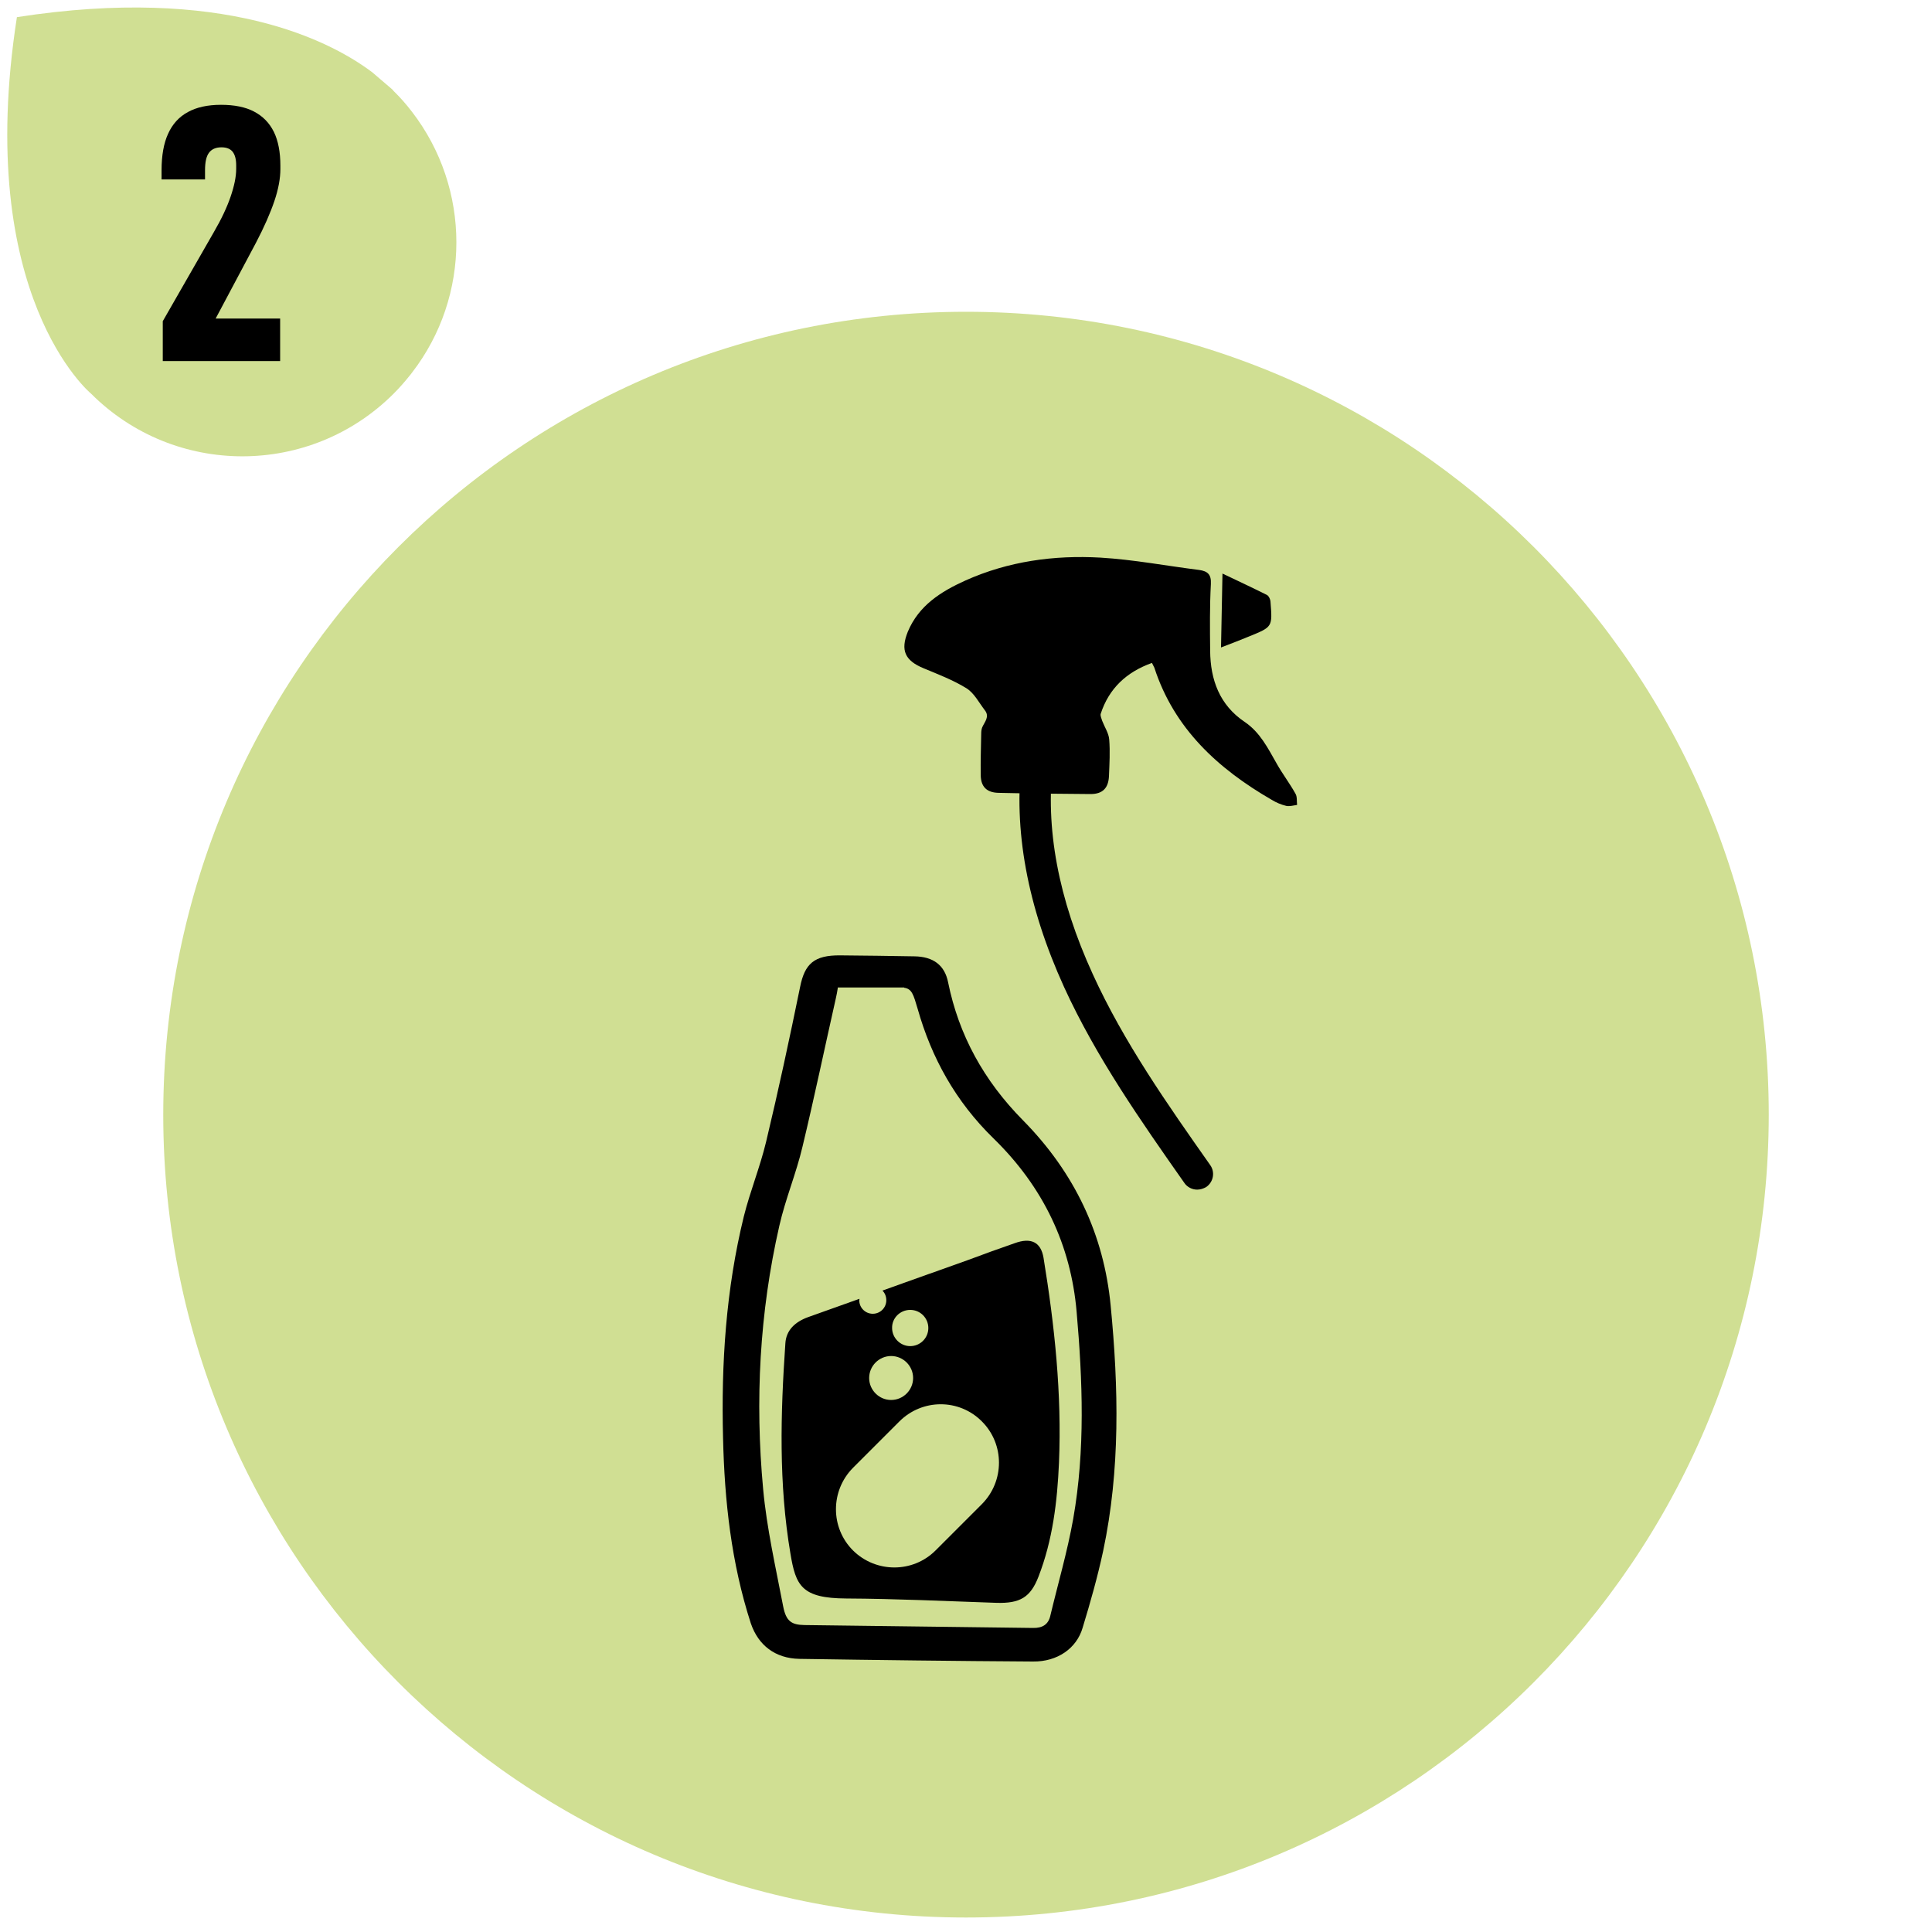
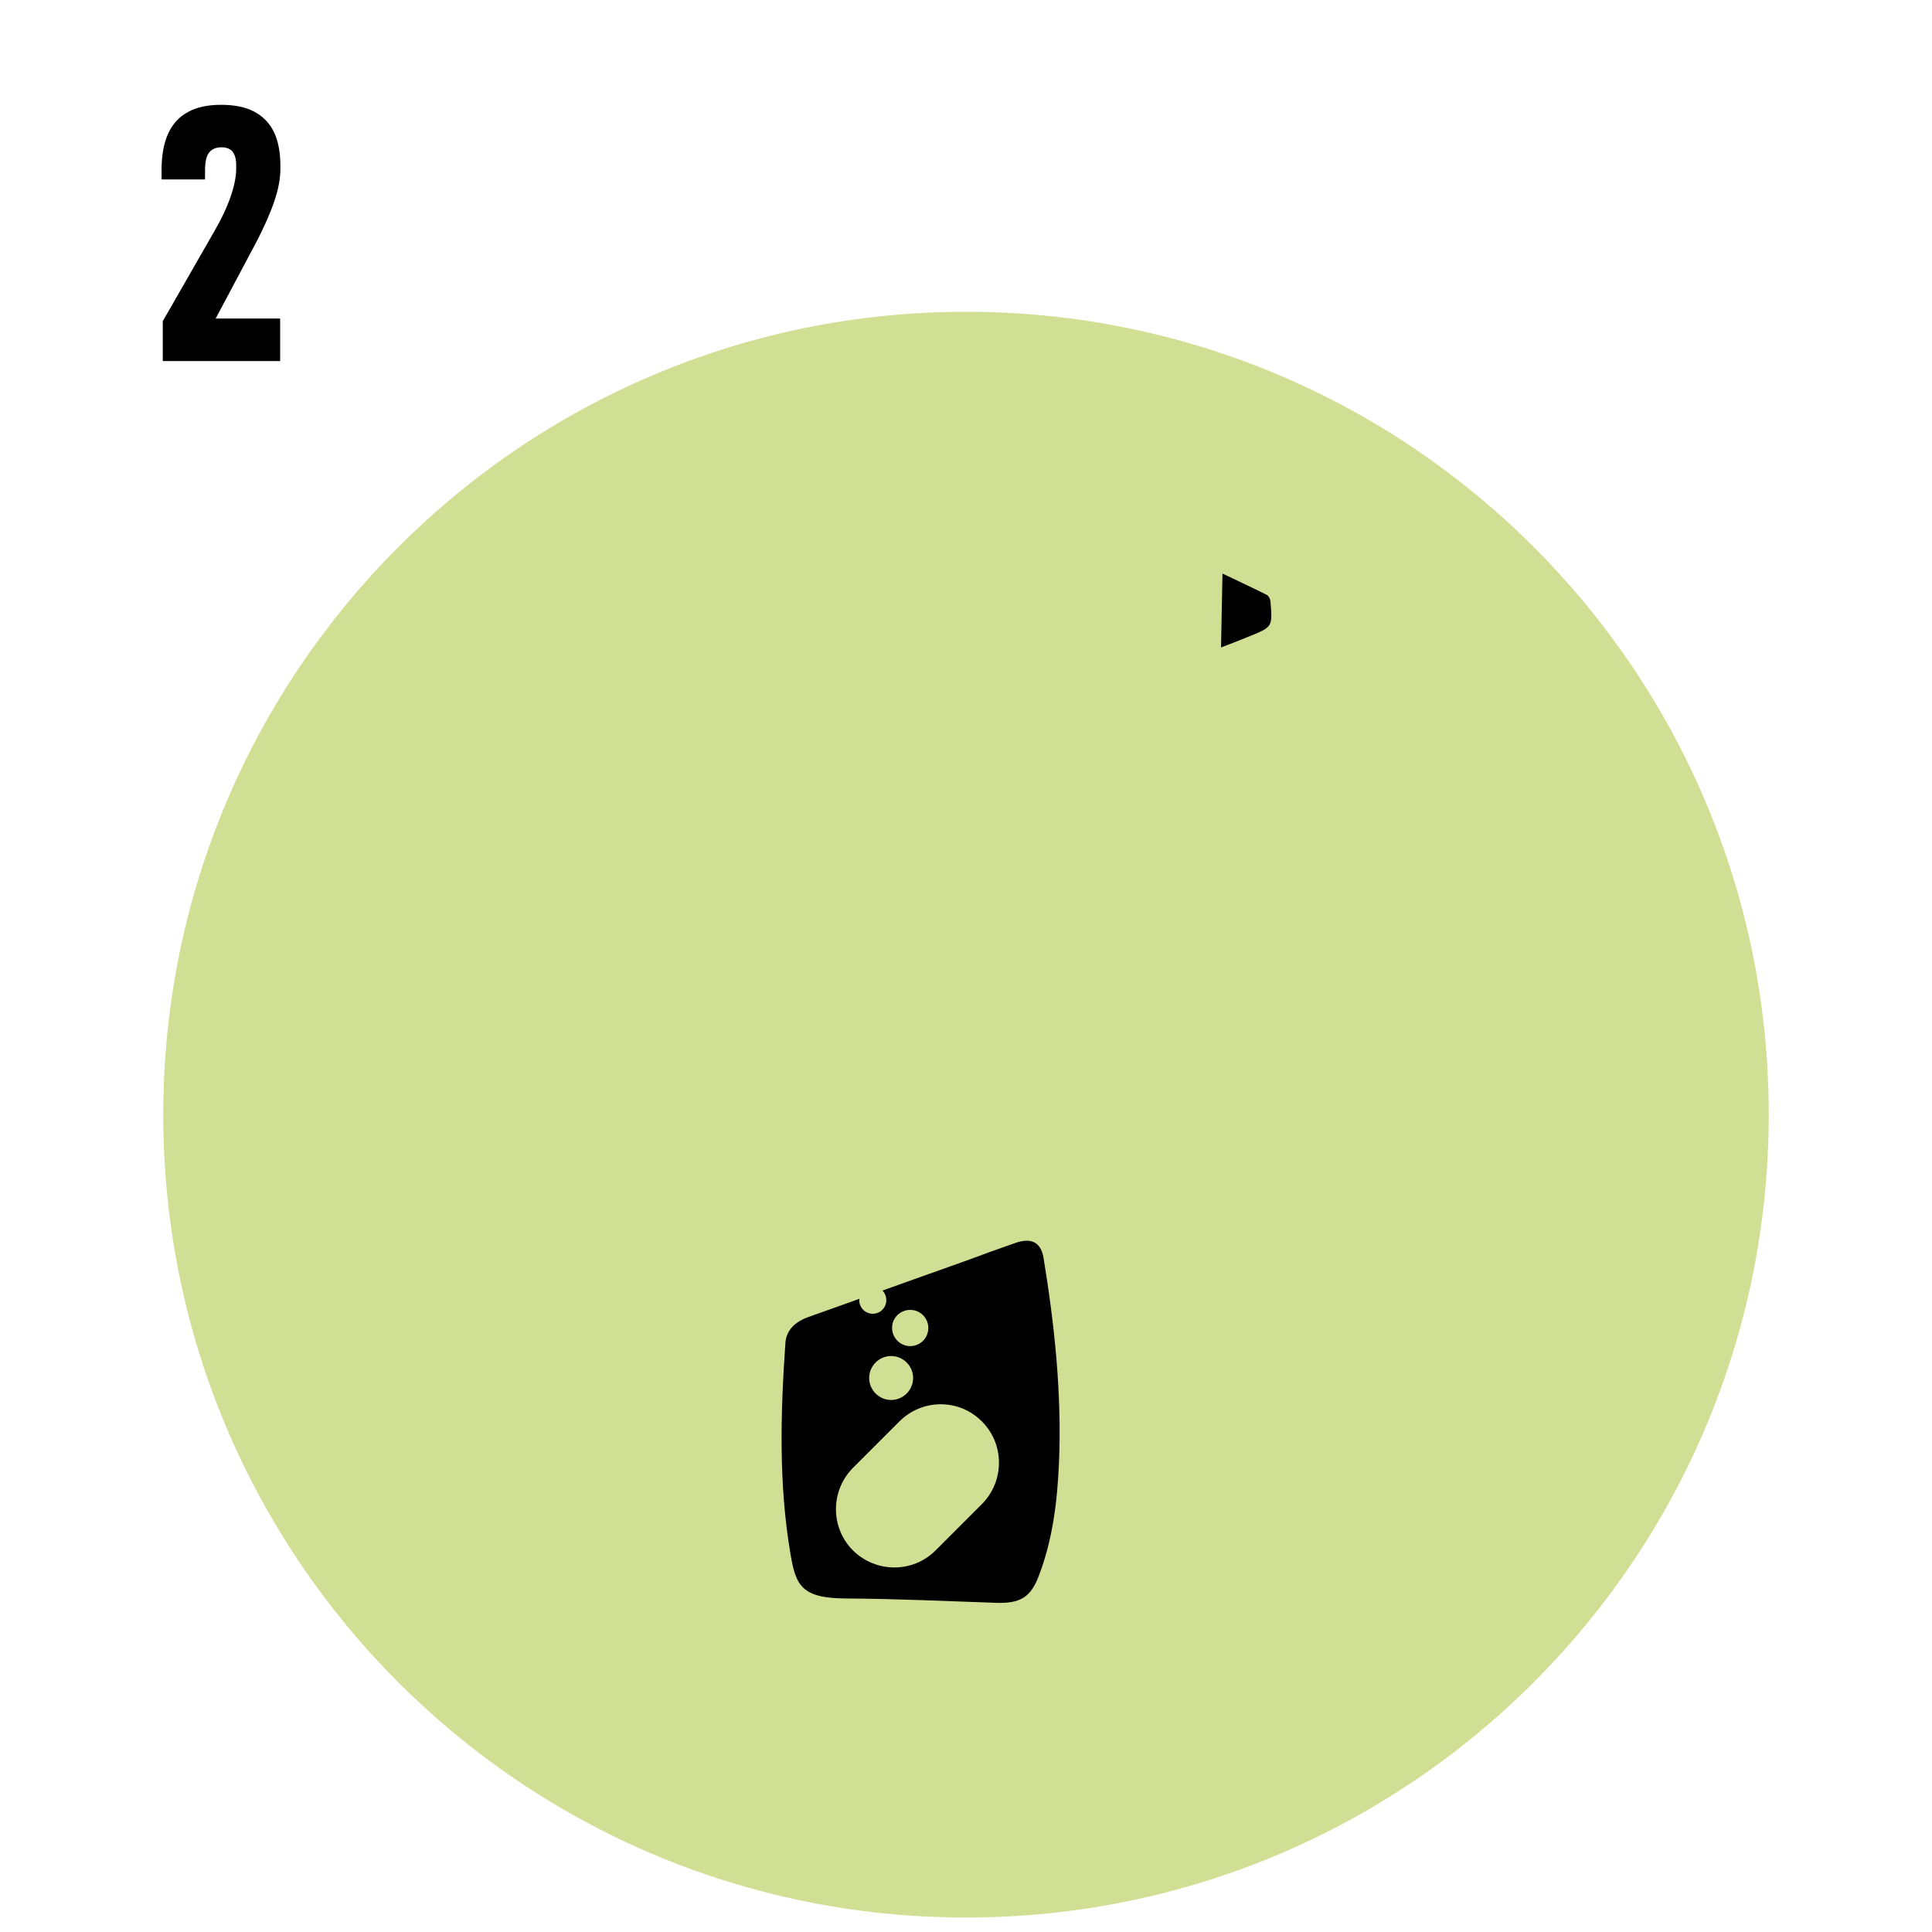
<svg xmlns="http://www.w3.org/2000/svg" version="1.1" id="Layer_1" x="0px" y="0px" viewBox="0 0 800 800" style="enable-background:new 0 0 800 800;" xml:space="preserve">
  <style type="text/css">
	.st0{fill:#D0DF93;}
</style>
  <g>
-     <path class="st0" d="M154.1,29.9C136.8,16.9,92.5-6.2,7,7.1l0,0c-18,115.7,30.7,155.9,30.7,155.9c34.6,34.6,90.7,34.6,125.3,0   c2.3-2.3,4.5-4.8,6.5-7.3c0.4-0.4,0.7-0.9,1.1-1.4c24.5-31.7,24.5-76.2,0-108c-2.3-3-4.8-5.9-7.6-8.6l0,0c0,0-0.2-0.3-0.6-0.7   L154.1,29.9z" />
    <g>
      <g>
        <path d="M67.4,133l21.1-36.8c3.2-5.5,5.5-10.4,7-14.8c1.5-4.4,2.3-8.2,2.3-11.5v-1.4c0-2.6-0.5-4.4-1.5-5.7     c-1-1.2-2.5-1.8-4.6-1.8c-2.4,0-4.1,0.8-5.2,2.3c-1.1,1.5-1.6,3.9-1.6,7.2v3.8H66.9v-3.8c0-6.1,0.9-11.2,2.7-15.1     c1.8-4,4.5-7,8.2-9c3.6-2,8.2-3,13.7-3s10.1,0.9,13.7,2.8s6.3,4.6,8.2,8.4c1.8,3.7,2.7,8.4,2.7,14V70c0,3.8-0.8,8.3-2.5,13.3     s-4.2,10.7-7.6,17.2l-16.7,31.4h26.7v17.6H67.4V133z" />
      </g>
    </g>
  </g>
  <path class="st0" d="M400,794L400,794C216.4,794,67.6,645.2,67.6,461.6l0,0C67.6,278,216.4,129.1,400,129.1l0,0  c183.6,0,332.4,148.8,332.4,332.4l0,0C732.4,645.2,583.6,794,400,794z" />
  <g>
    <path d="M389.2,525.9c-1.7,0.6-3.2,1.2-4.8,1.7c-6.3,2.3-12.7,4.5-19,6.8c1,1,1.6,2.4,1.6,4c0,3.1-2.5,5.6-5.6,5.6   c-3.1,0-5.6-2.5-5.6-5.6c0-0.2,0.1-0.4,0.1-0.6c-7.1,2.5-14.2,5.1-21.3,7.6c-5.5,2-9.1,5.5-9.4,10.9c-2,29-2.8,58.1,2.1,87   c2.2,13.3,4.6,18.5,23.1,18.6c20.7,0.1,41.5,1.1,62.2,1.8c9.8,0.3,14.1-2.3,17.4-10.8c5.9-15.2,7.8-31.1,8.5-47.2   c1.2-28.5-1.8-56.8-6.4-84.9c-1.1-6.5-5.2-8.5-12-6c-6.4,2.2-12.7,4.5-19.4,7 M376.9,542.4c4.2,0,7.5,3.4,7.5,7.5   c0,4.2-3.4,7.5-7.5,7.5s-7.5-3.4-7.5-7.5C369.3,545.8,372.7,542.4,376.9,542.4 M369,561.5c5,0,9.1,4.1,9.1,9.1s-4.1,9.1-9.1,9.1   s-9.1-4.1-9.1-9.1S364,561.5,369,561.5 M406.6,588.6c9.4,9.4,9.4,24.7,0,34.2L387.4,642c-9.4,9.4-24.7,9.4-34.2,0   c-9.4-9.4-9.4-24.7,0-34.2l19.2-19.2C381.9,579.1,397.2,579.1,406.6,588.6" />
-     <path d="M495.7,492.6c-2,0-4.1-1-5.3-2.8c-17.9-25.5-36.5-52-49.8-81.1c-15.2-33.4-21.1-65.3-17.4-94.9c0.4-3.6,3.8-6.1,7.3-5.6   c3.6,0.4,6.1,3.7,5.6,7.3c-3.4,27.1,2.1,56.7,16.4,87.9c12.8,28.1,31,54,48.6,79c2.1,2.9,1.4,7-1.6,9.1   C498.3,492.2,497,492.6,495.7,492.6" />
    <g>
-       <path d="M459.9,540.6c-2.8-29.2-14.8-54.9-36.3-76.7c-16.3-16.5-26.6-35.4-31-57.1c-1.4-7.1-6.1-10.7-14-10.8    c-10.2-0.2-20.5-0.3-30.7-0.4c-10.8-0.1-14.7,3.5-16.6,13.1c-4.4,21.5-9,42.9-14.1,64.2c-2.5,10.4-6.6,20.4-9.2,30.8    c-7.4,30.2-9.4,60.9-8.6,91.8c0.6,25.9,3.4,51.7,11.5,76.7c3.1,9.1,10.1,14.5,20.1,14.7c32.3,0.5,64.5,0.9,96.8,1.1    c10,0.1,18-5.4,20.5-14c3.2-10.5,6.2-21.1,8.5-31.8C463.9,608.6,463.2,574.7,459.9,540.6 M444.4,628.9    c-2.4,13.5-6.3,26.8-9.5,40.2c-0.8,3.5-3.2,5.1-7.2,5c-31.5-0.4-63.1-0.8-94.6-1.2c-5.4-0.1-7.6-1.6-8.8-7.7    c-3.1-16.2-6.8-32.3-8.3-48.6c-3.4-36.6-1.5-73.1,6.7-109c2.5-11.1,7-21.7,9.6-32.8c4.9-20.4,9.2-41,13.8-61.4    c0.3-1.4,0.6-2.8,0.8-4.2v-0.3h27.5v0.1c3.2,0.5,3.8,2.7,5.6,8.8c5.7,20.1,15.6,38.2,31.4,53.6c20.7,20.2,32,44.2,34.4,71.7    C448.3,571.7,449.4,600.4,444.4,628.9" />
-       <path d="M477,274.5c-10.6,3.8-17.8,10.6-21.2,21c-0.3,0.8,0.3,2,0.6,3c1,2.6,2.7,5.1,2.9,7.7c0.4,5,0.1,10.1-0.1,15.1    c-0.2,5-2.6,7.5-7.6,7.5c-12.7-0.1-25.4-0.2-38.1-0.5c-4.9-0.1-7.3-2.5-7.4-7.2c-0.1-5.8,0.1-11.5,0.2-17.3c0-0.9,0.1-1.8,0.4-2.6    c1-2.3,3.2-4.4,1.1-7.1c-2.4-3.1-4.4-7.1-7.6-9.1c-5.5-3.4-11.8-5.8-17.8-8.3c-7.7-3.2-9.6-7.4-6.5-15.1    c4.5-10.8,13.6-16.6,23.8-21.2c17.8-8,36.8-10.6,56-9.5c13.6,0.8,27.2,3.4,40.8,5.1c3.6,0.5,5.1,1.9,4.9,5.8    c-0.5,9.2-0.4,18.5-0.3,27.7c0.1,12,3.9,22.5,14.4,29.5c6.3,4.3,9.5,10.8,13.1,17.1c2.4,4.3,5.4,8.2,7.8,12.5    c0.8,1.3,0.5,3.1,0.7,4.7c-1.5,0.2-3.1,0.7-4.5,0.4c-2.1-0.5-4.2-1.4-6-2.5c-22.3-12.9-40.4-29.5-48.6-54.7    C477.8,276,477.4,275.4,477,274.5" />
-     </g>
+       </g>
    <path d="M505.6,268.1c0.2-10.5,0.4-20.2,0.6-30.6c6.5,3.1,12.5,5.9,18.3,8.8c0.9,0.4,1.6,2,1.6,3.1c0.8,10.2,0.8,10.2-8.8,14.1   C513.7,265,510,266.4,505.6,268.1" />
  </g>
</svg>